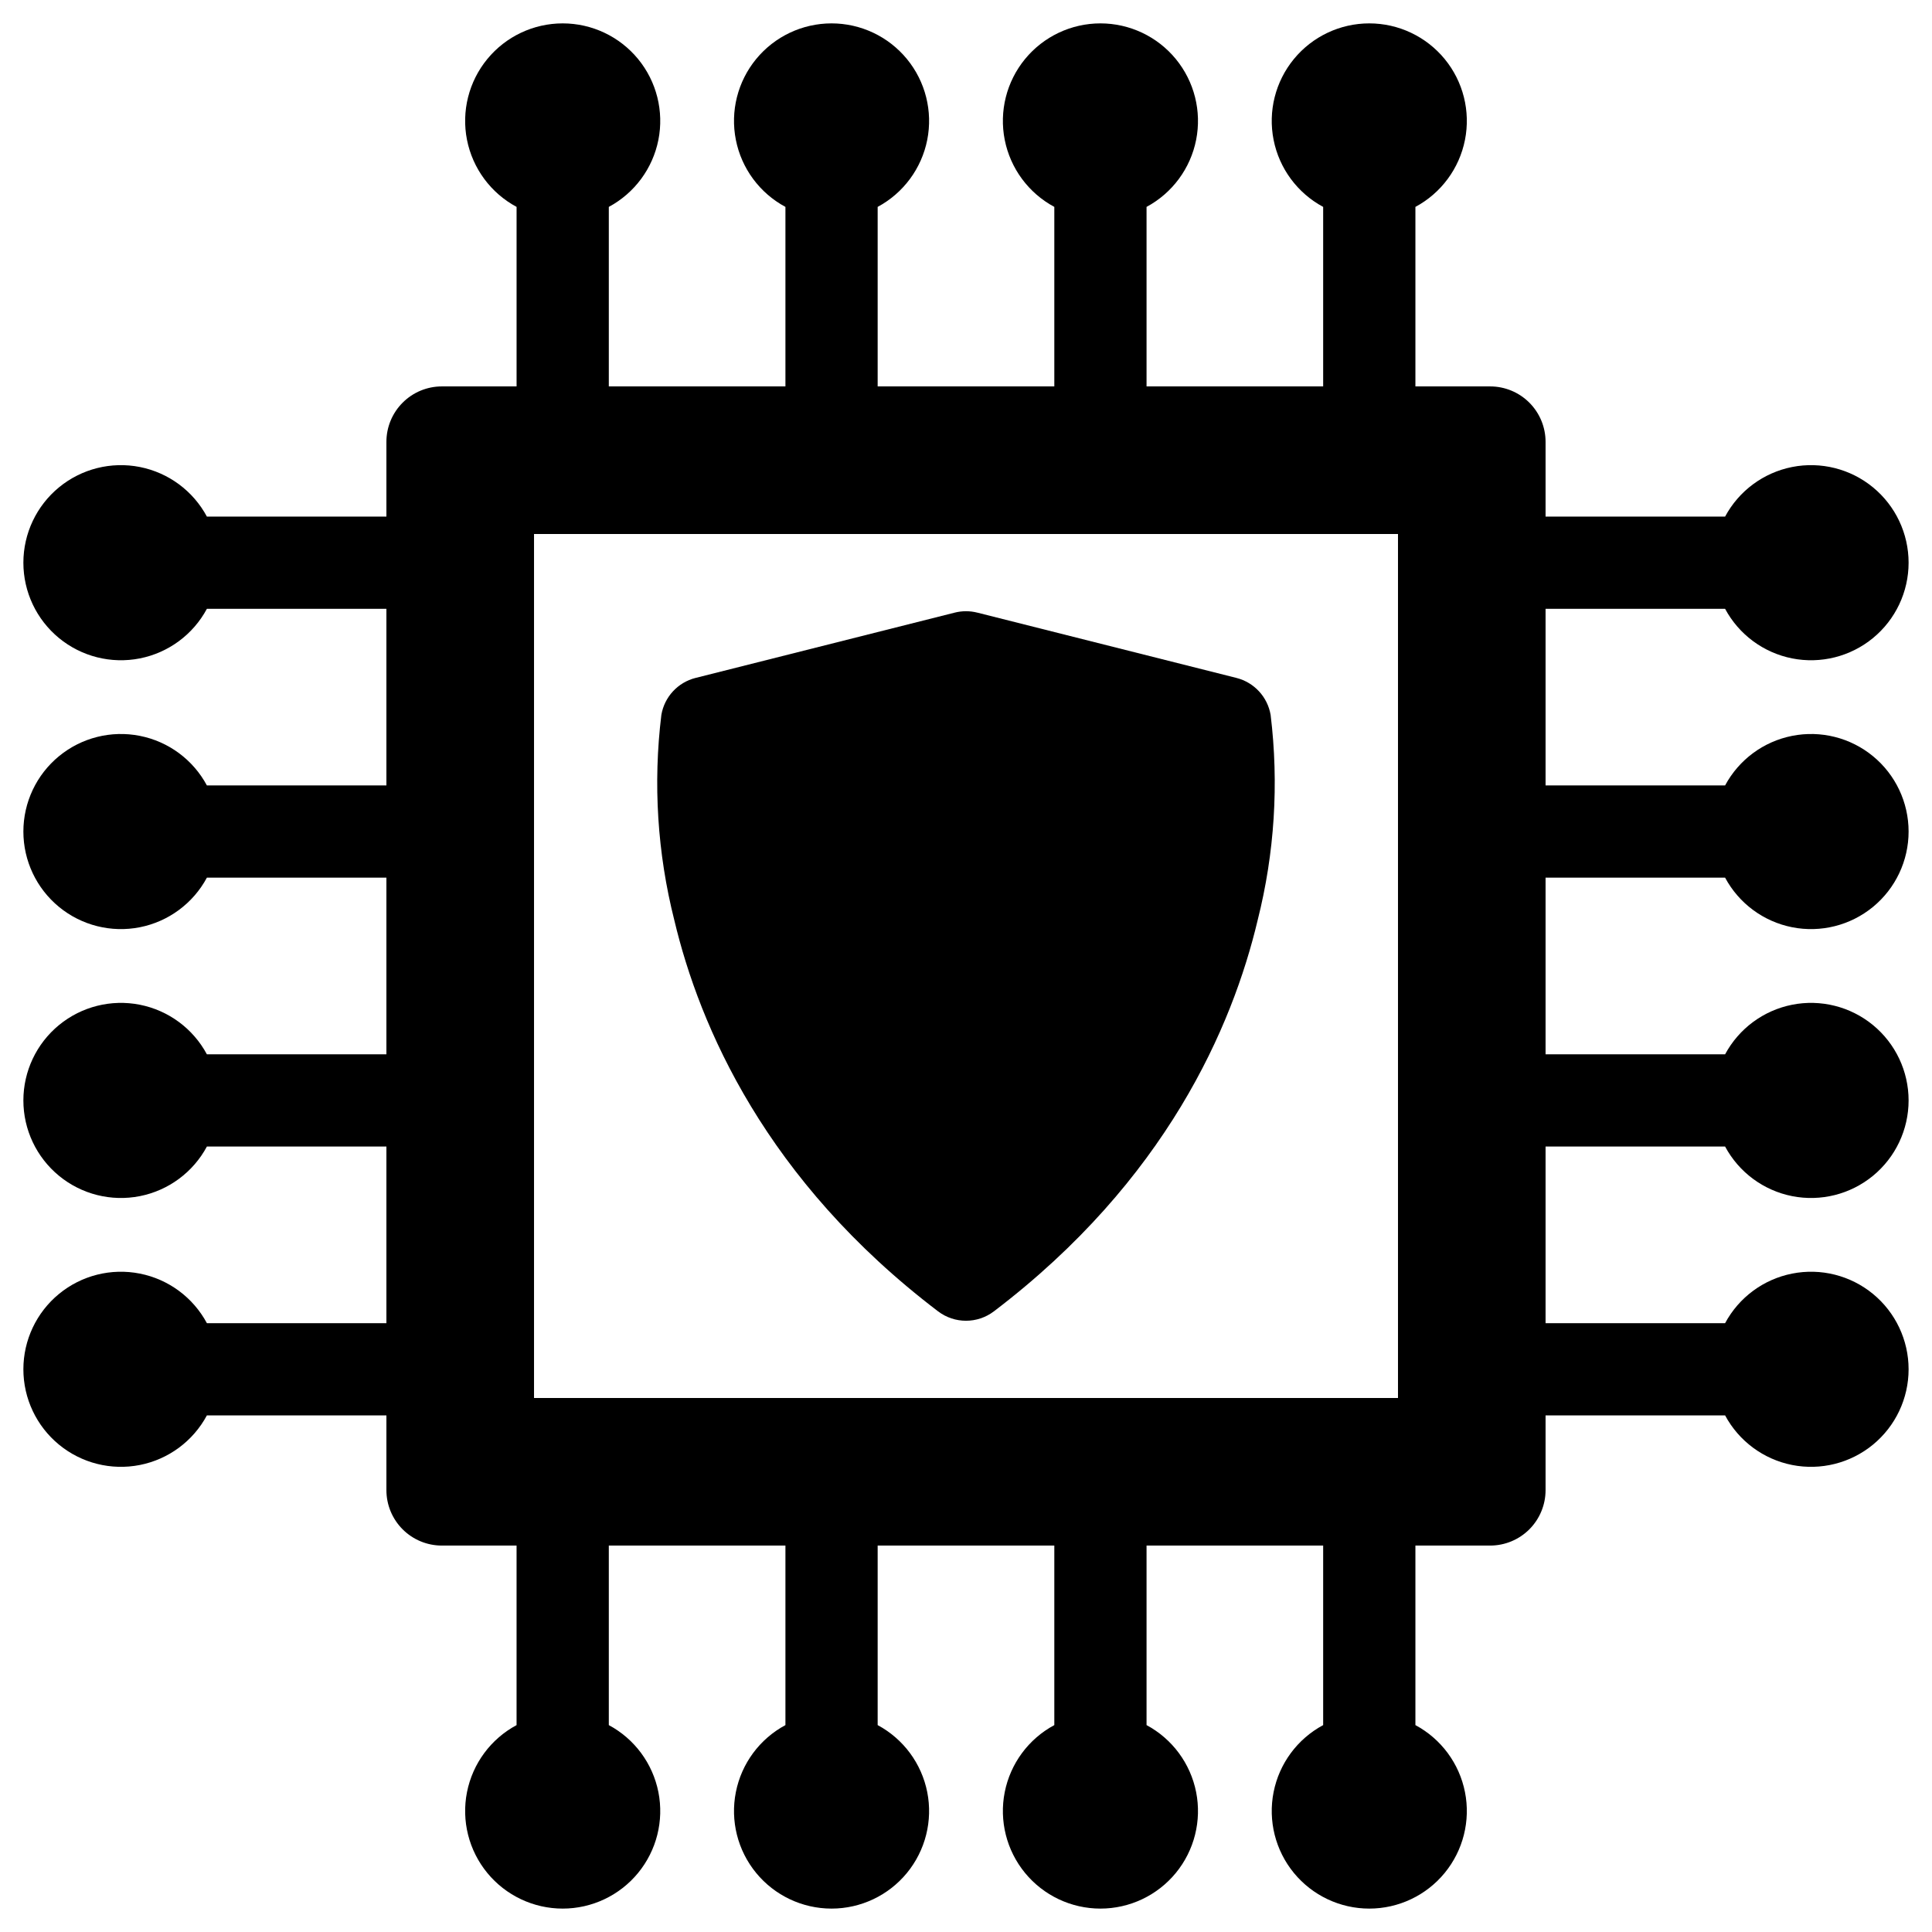
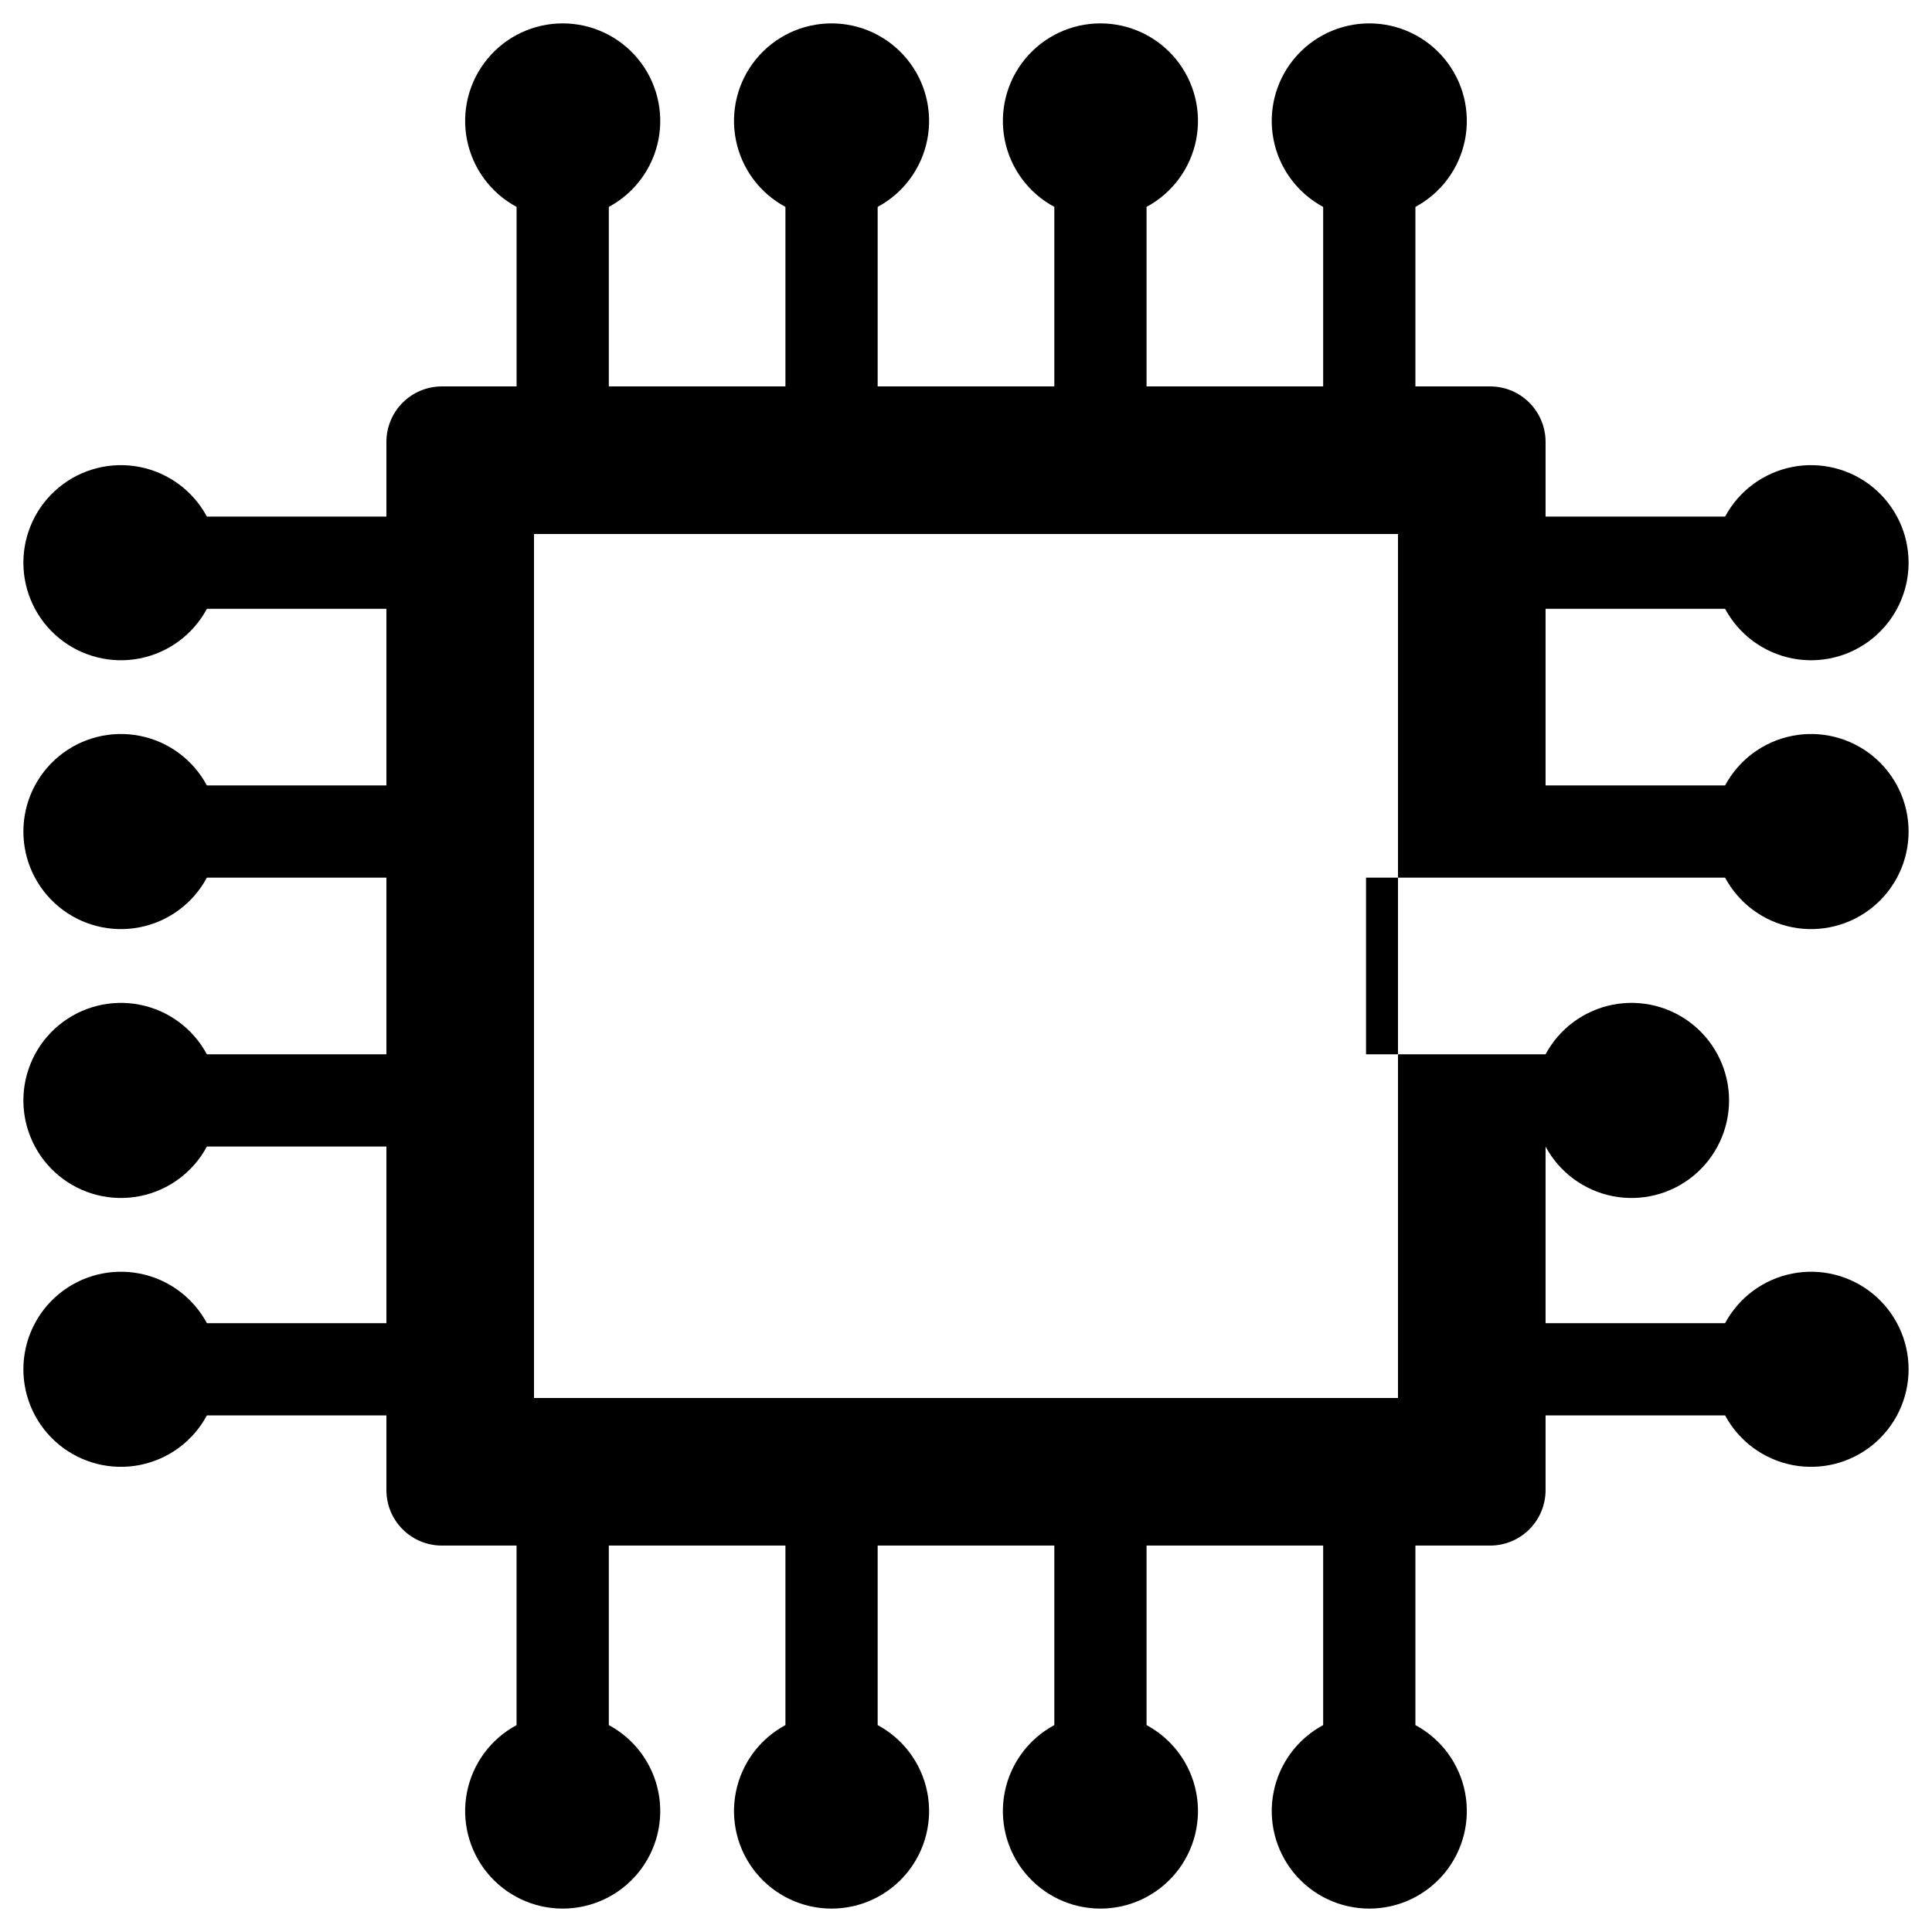
<svg xmlns="http://www.w3.org/2000/svg" fill="#000000" width="800px" height="800px" version="1.1" viewBox="144 144 512 512">
  <g>
-     <path d="m601.17 376.59c3.656 6.816 10.172 11.637 17.762 13.141 7.586 1.5 15.449-0.477 21.426-5.387 5.977-4.91 9.441-12.238 9.441-19.973 0-7.738-3.465-15.066-9.441-19.977-5.977-4.91-13.84-6.887-21.426-5.383-7.59 1.5-14.105 6.32-17.762 13.137h-47.578v-46.805h47.578c3.656 6.816 10.172 11.637 17.762 13.141 7.586 1.5 15.449-0.477 21.426-5.387 5.977-4.91 9.441-12.238 9.441-19.973 0-7.738-3.465-15.066-9.441-19.977-5.977-4.91-13.84-6.887-21.426-5.387-7.59 1.504-14.105 6.324-17.762 13.141h-47.578v-19.809c0-3.894-1.547-7.629-4.301-10.383-2.754-2.758-6.492-4.305-10.387-4.305h-19.805v-47.574c6.816-3.66 11.637-10.176 13.137-17.766 1.5-7.586-0.473-15.449-5.383-21.426-4.914-5.977-12.242-9.441-19.977-9.441s-15.066 3.465-19.977 9.441c-4.91 5.977-6.887 13.84-5.383 21.426 1.5 7.59 6.32 14.105 13.137 17.766v47.574h-46.805v-47.574c6.816-3.66 11.637-10.176 13.141-17.766 1.5-7.586-0.477-15.449-5.387-21.426-4.91-5.977-12.238-9.441-19.973-9.441-7.738 0-15.066 3.465-19.977 9.441s-6.887 13.84-5.387 21.426c1.504 7.59 6.324 14.105 13.141 17.766v47.574h-46.816v-47.574c6.816-3.66 11.637-10.176 13.141-17.766 1.5-7.586-0.477-15.449-5.387-21.426s-12.238-9.441-19.973-9.441c-7.738 0-15.066 3.465-19.977 9.441-4.91 5.977-6.887 13.84-5.383 21.426 1.5 7.59 6.32 14.105 13.137 17.766v47.574h-46.805v-47.574c6.816-3.66 11.637-10.176 13.141-17.766 1.5-7.586-0.477-15.449-5.387-21.426s-12.238-9.441-19.977-9.441c-7.734 0-15.062 3.465-19.973 9.441-4.91 5.977-6.887 13.84-5.387 21.426 1.504 7.59 6.324 14.105 13.141 17.766v47.574h-19.809c-3.894 0-7.629 1.547-10.383 4.305-2.758 2.754-4.305 6.488-4.305 10.383v19.805l-47.574 0.004c-3.66-6.816-10.176-11.637-17.766-13.141-7.586-1.5-15.449 0.477-21.426 5.387-5.977 4.91-9.441 12.238-9.441 19.977 0 7.734 3.465 15.062 9.441 19.973s13.84 6.887 21.426 5.387c7.59-1.504 14.105-6.324 17.766-13.141h47.574v46.805h-47.574c-3.66-6.816-10.176-11.637-17.766-13.137-7.586-1.504-15.449 0.473-21.426 5.383-5.977 4.91-9.441 12.238-9.441 19.977 0 7.734 3.465 15.062 9.441 19.973s13.84 6.887 21.426 5.387c7.59-1.504 14.105-6.324 17.766-13.141h47.574v46.816h-47.574c-3.66-6.816-10.176-11.637-17.766-13.141-7.586-1.5-15.449 0.477-21.426 5.387s-9.441 12.238-9.441 19.977c0 7.734 3.465 15.062 9.441 19.973 5.977 4.91 13.84 6.887 21.426 5.387 7.59-1.504 14.105-6.324 17.766-13.141h47.574v46.805h-47.574c-3.66-6.816-10.176-11.637-17.766-13.137-7.586-1.504-15.449 0.473-21.426 5.383-5.977 4.91-9.441 12.238-9.441 19.977 0 7.734 3.465 15.062 9.441 19.973s13.84 6.887 21.426 5.387c7.59-1.5 14.105-6.324 17.766-13.141h47.574v19.809c0 3.894 1.547 7.633 4.305 10.387 2.754 2.754 6.488 4.301 10.383 4.301h19.805v47.578h0.004c-6.816 3.656-11.637 10.172-13.141 17.762-1.5 7.586 0.477 15.449 5.387 21.426 4.91 5.977 12.238 9.441 19.973 9.441 7.738 0 15.066-3.465 19.977-9.441 4.91-5.977 6.887-13.84 5.387-21.426-1.504-7.59-6.324-14.105-13.141-17.762v-47.578h46.805v47.578c-6.816 3.656-11.637 10.172-13.137 17.762-1.504 7.586 0.473 15.449 5.383 21.426 4.91 5.977 12.238 9.441 19.977 9.441 7.734 0 15.062-3.465 19.973-9.441 4.91-5.977 6.887-13.84 5.387-21.426-1.504-7.59-6.324-14.105-13.141-17.762v-47.578h46.816v47.578c-6.816 3.656-11.637 10.172-13.141 17.762-1.5 7.586 0.477 15.449 5.387 21.426 4.91 5.977 12.238 9.441 19.973 9.441 7.738 0 15.066-3.465 19.977-9.441 4.91-5.977 6.887-13.84 5.387-21.426-1.504-7.59-6.324-14.105-13.141-17.762v-47.578h46.805v47.578c-6.816 3.656-11.637 10.172-13.137 17.762-1.5 7.586 0.473 15.449 5.383 21.426 4.914 5.977 12.242 9.441 19.977 9.441s15.062-3.465 19.973-9.441c4.91-5.977 6.887-13.84 5.387-21.426-1.5-7.59-6.32-14.105-13.137-17.762v-47.578h19.805c3.894 0 7.633-1.547 10.387-4.301 2.754-2.758 4.301-6.492 4.301-10.387v-19.805h47.578v-0.004c3.656 6.816 10.172 11.637 17.762 13.141 7.586 1.5 15.449-0.477 21.426-5.387 5.977-4.91 9.441-12.238 9.441-19.973 0-7.738-3.465-15.066-9.441-19.977-5.977-4.91-13.84-6.887-21.426-5.383-7.59 1.5-14.105 6.32-17.762 13.137h-47.578v-46.805h47.578c3.656 6.816 10.172 11.637 17.762 13.141 7.586 1.5 15.449-0.477 21.426-5.387 5.977-4.91 9.441-12.238 9.441-19.973 0-7.738-3.465-15.066-9.441-19.977-5.977-4.91-13.84-6.887-21.426-5.387-7.59 1.504-14.105 6.324-17.762 13.141h-47.578v-46.816zm-86.688 137.89h-228.96v-228.96h228.96z" />
-     <path d="m392.6 491.52c4.371 3.324 10.422 3.324 14.793 0 45.668-34.715 63.219-75.531 69.898-103.66 4.492-17.766 5.656-36.207 3.438-54.398-0.812-4.773-4.367-8.621-9.062-9.805l-68.68-17.309-0.004 0.004c-1.961-0.496-4.012-0.496-5.973 0l-68.68 17.309v-0.004c-4.699 1.184-8.254 5.031-9.062 9.805-2.223 18.191-1.059 36.633 3.434 54.398 6.684 28.125 24.23 68.941 69.898 103.66z" />
+     <path d="m601.17 376.59c3.656 6.816 10.172 11.637 17.762 13.141 7.586 1.5 15.449-0.477 21.426-5.387 5.977-4.91 9.441-12.238 9.441-19.973 0-7.738-3.465-15.066-9.441-19.977-5.977-4.91-13.84-6.887-21.426-5.383-7.59 1.5-14.105 6.32-17.762 13.137h-47.578v-46.805h47.578c3.656 6.816 10.172 11.637 17.762 13.141 7.586 1.5 15.449-0.477 21.426-5.387 5.977-4.91 9.441-12.238 9.441-19.973 0-7.738-3.465-15.066-9.441-19.977-5.977-4.91-13.84-6.887-21.426-5.387-7.59 1.504-14.105 6.324-17.762 13.141h-47.578v-19.809c0-3.894-1.547-7.629-4.301-10.383-2.754-2.758-6.492-4.305-10.387-4.305h-19.805v-47.574c6.816-3.66 11.637-10.176 13.137-17.766 1.5-7.586-0.473-15.449-5.383-21.426-4.914-5.977-12.242-9.441-19.977-9.441s-15.066 3.465-19.977 9.441c-4.91 5.977-6.887 13.84-5.383 21.426 1.5 7.59 6.32 14.105 13.137 17.766v47.574h-46.805v-47.574c6.816-3.66 11.637-10.176 13.141-17.766 1.5-7.586-0.477-15.449-5.387-21.426-4.91-5.977-12.238-9.441-19.973-9.441-7.738 0-15.066 3.465-19.977 9.441s-6.887 13.84-5.387 21.426c1.504 7.59 6.324 14.105 13.141 17.766v47.574h-46.816v-47.574c6.816-3.66 11.637-10.176 13.141-17.766 1.5-7.586-0.477-15.449-5.387-21.426s-12.238-9.441-19.973-9.441c-7.738 0-15.066 3.465-19.977 9.441-4.91 5.977-6.887 13.84-5.383 21.426 1.5 7.59 6.32 14.105 13.137 17.766v47.574h-46.805v-47.574c6.816-3.66 11.637-10.176 13.141-17.766 1.5-7.586-0.477-15.449-5.387-21.426s-12.238-9.441-19.977-9.441c-7.734 0-15.062 3.465-19.973 9.441-4.91 5.977-6.887 13.84-5.387 21.426 1.504 7.59 6.324 14.105 13.141 17.766v47.574h-19.809c-3.894 0-7.629 1.547-10.383 4.305-2.758 2.754-4.305 6.488-4.305 10.383v19.805l-47.574 0.004c-3.66-6.816-10.176-11.637-17.766-13.141-7.586-1.5-15.449 0.477-21.426 5.387-5.977 4.91-9.441 12.238-9.441 19.977 0 7.734 3.465 15.062 9.441 19.973s13.84 6.887 21.426 5.387c7.59-1.504 14.105-6.324 17.766-13.141h47.574v46.805h-47.574c-3.66-6.816-10.176-11.637-17.766-13.137-7.586-1.504-15.449 0.473-21.426 5.383-5.977 4.91-9.441 12.238-9.441 19.977 0 7.734 3.465 15.062 9.441 19.973s13.84 6.887 21.426 5.387c7.59-1.504 14.105-6.324 17.766-13.141h47.574v46.816h-47.574c-3.66-6.816-10.176-11.637-17.766-13.141-7.586-1.5-15.449 0.477-21.426 5.387s-9.441 12.238-9.441 19.977c0 7.734 3.465 15.062 9.441 19.973 5.977 4.91 13.84 6.887 21.426 5.387 7.59-1.504 14.105-6.324 17.766-13.141h47.574v46.805h-47.574c-3.66-6.816-10.176-11.637-17.766-13.137-7.586-1.504-15.449 0.473-21.426 5.383-5.977 4.91-9.441 12.238-9.441 19.977 0 7.734 3.465 15.062 9.441 19.973s13.84 6.887 21.426 5.387c7.59-1.5 14.105-6.324 17.766-13.141h47.574v19.809c0 3.894 1.547 7.633 4.305 10.387 2.754 2.754 6.488 4.301 10.383 4.301h19.805v47.578h0.004c-6.816 3.656-11.637 10.172-13.141 17.762-1.5 7.586 0.477 15.449 5.387 21.426 4.91 5.977 12.238 9.441 19.973 9.441 7.738 0 15.066-3.465 19.977-9.441 4.91-5.977 6.887-13.84 5.387-21.426-1.504-7.59-6.324-14.105-13.141-17.762v-47.578h46.805v47.578c-6.816 3.656-11.637 10.172-13.137 17.762-1.504 7.586 0.473 15.449 5.383 21.426 4.91 5.977 12.238 9.441 19.977 9.441 7.734 0 15.062-3.465 19.973-9.441 4.91-5.977 6.887-13.84 5.387-21.426-1.504-7.59-6.324-14.105-13.141-17.762v-47.578h46.816v47.578c-6.816 3.656-11.637 10.172-13.141 17.762-1.5 7.586 0.477 15.449 5.387 21.426 4.91 5.977 12.238 9.441 19.973 9.441 7.738 0 15.066-3.465 19.977-9.441 4.91-5.977 6.887-13.84 5.387-21.426-1.504-7.59-6.324-14.105-13.141-17.762v-47.578h46.805v47.578c-6.816 3.656-11.637 10.172-13.137 17.762-1.5 7.586 0.473 15.449 5.383 21.426 4.914 5.977 12.242 9.441 19.977 9.441s15.062-3.465 19.973-9.441c4.91-5.977 6.887-13.84 5.387-21.426-1.5-7.59-6.32-14.105-13.137-17.762v-47.578h19.805c3.894 0 7.633-1.547 10.387-4.301 2.754-2.758 4.301-6.492 4.301-10.387v-19.805h47.578v-0.004c3.656 6.816 10.172 11.637 17.762 13.141 7.586 1.5 15.449-0.477 21.426-5.387 5.977-4.91 9.441-12.238 9.441-19.973 0-7.738-3.465-15.066-9.441-19.977-5.977-4.91-13.84-6.887-21.426-5.383-7.59 1.5-14.105 6.32-17.762 13.137h-47.578v-46.805c3.656 6.816 10.172 11.637 17.762 13.141 7.586 1.5 15.449-0.477 21.426-5.387 5.977-4.91 9.441-12.238 9.441-19.973 0-7.738-3.465-15.066-9.441-19.977-5.977-4.91-13.84-6.887-21.426-5.387-7.59 1.504-14.105 6.324-17.762 13.141h-47.578v-46.816zm-86.688 137.89h-228.96v-228.96h228.96z" />
  </g>
</svg>